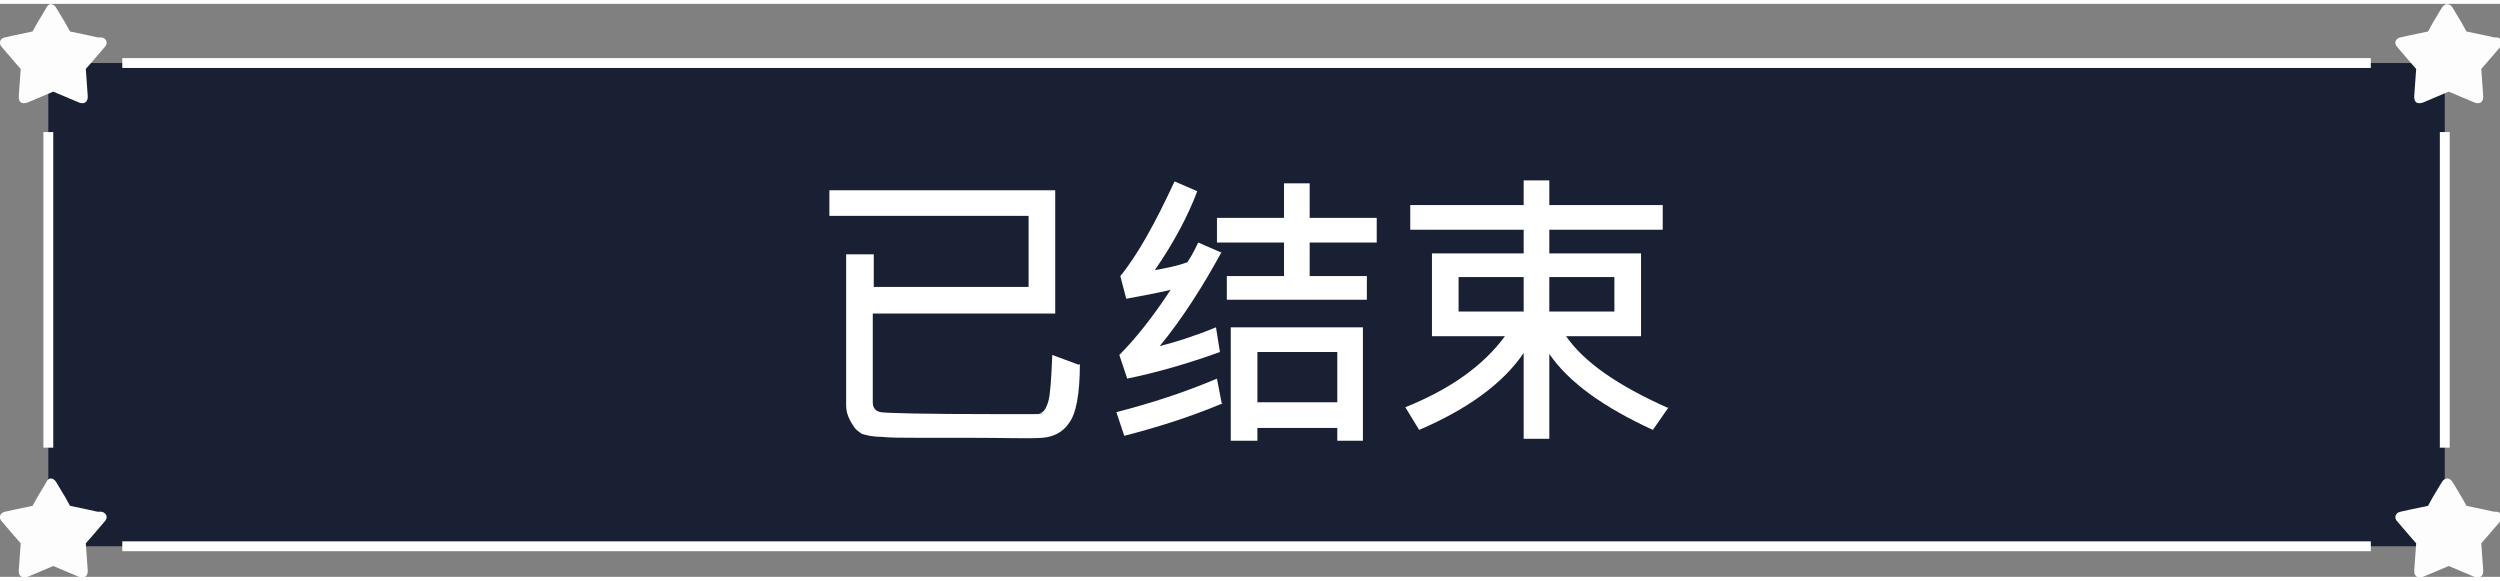
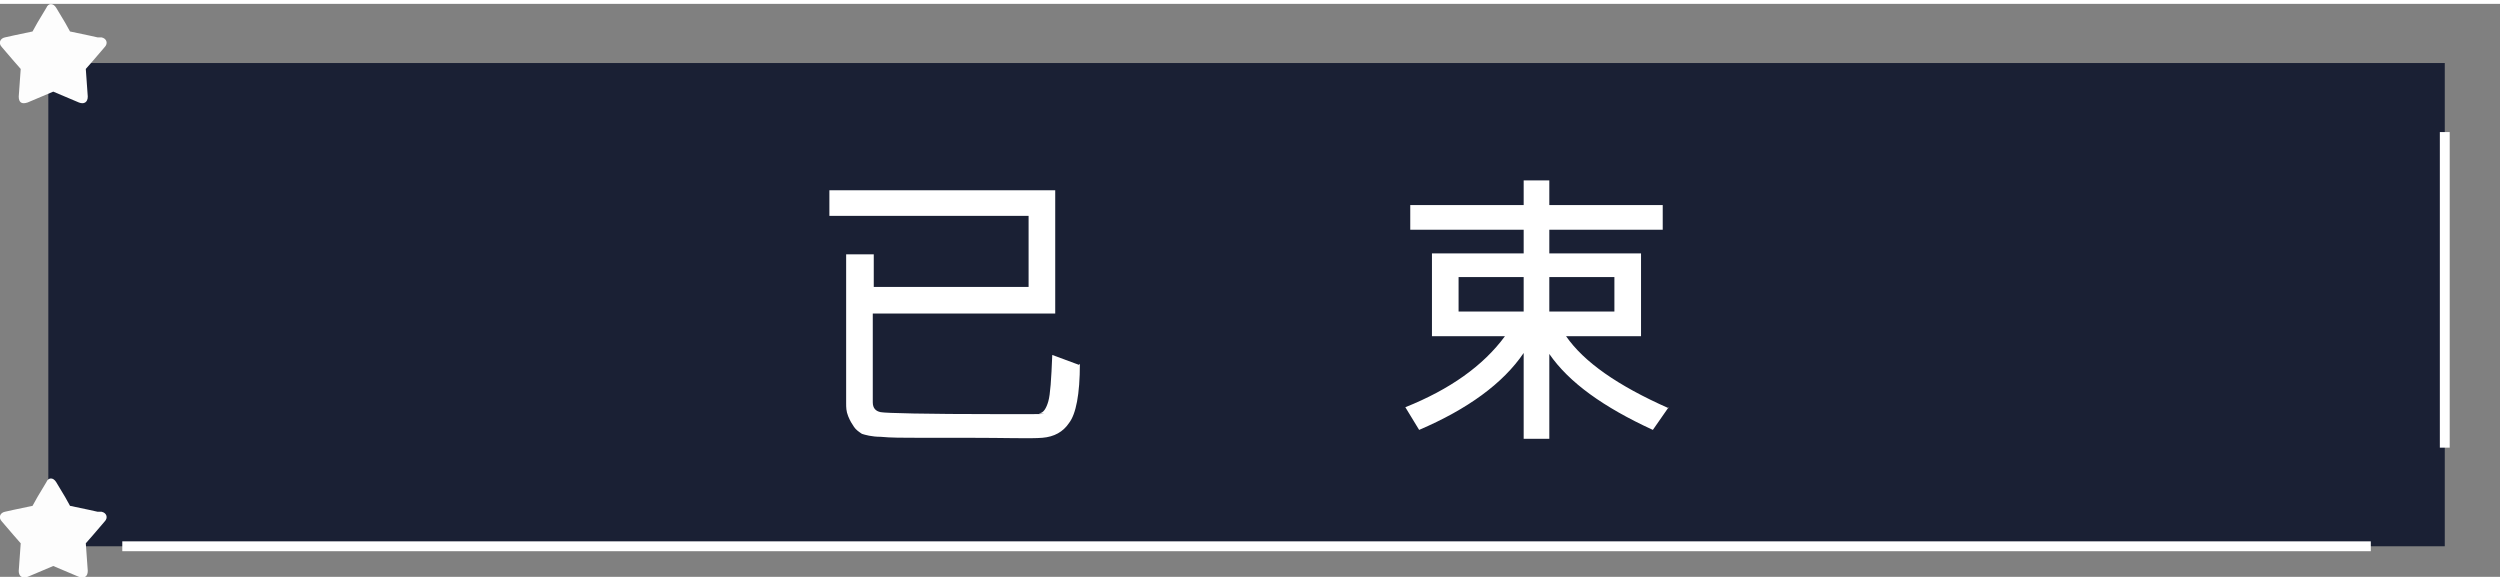
<svg xmlns="http://www.w3.org/2000/svg" version="1.1" viewBox="0 0 253.5 58.1" width="254" height="59">
  <rect x="0" y="0" width="253.5" height="58.1" fill="#808080" stroke="none" />
  <defs>
    <style>
      .cls-1 {
        fill: #fff;
      }

      .cls-2 {
        fill: none;
        stroke: #fff;
        stroke-miterlimit: 10;
      }

      .cls-3 {
        fill: #000821;
      }

      .cls-4 {
        opacity: .8;
      }

      .cls-5 {
        fill: #fdfdfd;
      }
    </style>
  </defs>
  <g>
    <g id="_レイヤー_2">
      <g class="cls-4">
        <rect class="cls-3" x="4.9" y="6" width="243" height="49" />
      </g>
-       <line class="cls-2" x1="240.4" y1="6" x2="12.4" y2="6" />
      <line class="cls-2" x1="240.4" y1="55" x2="12.4" y2="55" />
-       <line class="cls-2" x1="4.9" y1="13" x2="4.9" y2="45" />
-       <path class="cls-5" d="M252.9,3.4l-.9-.2-1.9-.4-.5-.9h0l-.9-1.5c-.3-.5-.8-.5-1.1,0l-.9,1.5h0l-.5.9-1.9.4-.9.2c-.5.1-.7.6-.3,1l.6.7.6.7h0l.7.8-.2,2.8c0,.6.3.8.9.6l2.6-1.1,2.6,1.1c.5.2.9,0,.9-.6l-.2-2.8.7-.8h0l.6-.7.6-.7c.4-.4.2-.9-.3-1h0Z" />
-       <path class="cls-5" d="M252.9,51.5l-.9-.2-1.9-.4-.5-.9h0l-.9-1.5c-.3-.5-.8-.5-1.1,0l-.9,1.5h0l-.5.9-1.9.4-.9.2c-.5.1-.7.6-.3,1l.6.7.6.7h0l.7.8-.2,2.8c0,.5.3.8.9.6l2.6-1.1,2.6,1.1c.5.2.9,0,.9-.6l-.2-2.8.7-.8h0l.6-.7.6-.7c.4-.4.2-.9-.3-1h0Z" />
      <line class="cls-2" x1="247.9" y1="13" x2="247.9" y2="45" />
      <path class="cls-5" d="M9.9,3.4l-.9-.2-1.9-.4-.5-.9h0l-.9-1.5c-.3-.5-.8-.5-1,0l-.9,1.5h0l-.5.9-1.9.4-.9.2C0,3.5-.2,4,.2,4.4l.6.7.6.7h0l.7.8-.2,2.8c0,.6.3.8.9.6l2.6-1.1,2.6,1.1c.5.2.9,0,.9-.6l-.2-2.8.7-.8h0l.6-.7.6-.7c.4-.4.2-.9-.3-1h0Z" />
      <path class="cls-5" d="M9.9,51.5l-.9-.2-1.9-.4-.5-.9h0l-.9-1.5c-.3-.5-.8-.5-1,0l-.9,1.5h0l-.5.9-1.9.4-.9.2c-.5.1-.7.6-.3,1l.6.7.6.7h0l.7.8-.2,2.8c0,.5.3.8.9.6l2.6-1.1,2.6,1.1c.5.2.9,0,.9-.6l-.2-2.8.7-.8h0l.6-.7.6-.7c.4-.4.2-.9-.3-1h0Z" />
      <path class="cls-1" d="M109.5,36.5c0,3.1-.4,5.1-1.1,6-.6.9-1.5,1.4-2.7,1.5s-3.7,0-7.7,0-3.4,0-4.9,0-2.8,0-3.8-.1c-.9,0-1.6-.2-1.9-.3-.3-.2-.6-.4-.8-.7s-.4-.6-.6-1.1-.2-.9-.2-1.3v-15.1h2.8v3.3h15.7v-7.2h-20.2v-2.6h22.9v12.5h-18.5v9c0,.6.3.9.8,1s4.5.2,11.8.2,3.9,0,4.3-.1c.4,0,.7-.5.9-1.2s.3-2.2.4-4.7l2.7,1h0Z" />
-       <path class="cls-1" d="M124,40.5c-3.6,1.5-6.9,2.5-10,3.3l-.8-2.4c3.5-.9,6.9-2,10.2-3.4l.5,2.6h0ZM123.9,25.1c-1.9,3.5-4,6.8-6.3,9.6,1.6-.4,3.5-1,5.7-1.9l.4,2.5c-3.3,1.2-6.5,2.1-9.4,2.7l-.8-2.4c1.5-1.5,3.3-3.7,5.2-6.6-1.3.3-2.8.6-4.5.9l-.6-2.3c1.8-2.2,3.6-5.5,5.5-9.6l2.3,1c-.9,2.4-2.3,5.1-4.3,8,1.1-.2,2.2-.4,3.3-.8.6-.9.9-1.6,1.1-2l2.3,1h0ZM139.6,24.2h-6.8v3.4h5.8v2.4h-14.2v-2.4h5.8v-3.4h-6.8v-2.5h6.8v-3.5h2.6v3.5h6.8v2.5h0ZM138.2,44.3h-2.6v-1.3h-8.1v1.3h-2.7v-11.5h13.4v11.5ZM135.6,40.4v-5.1h-8.1v5.1h8.1Z" />
      <path class="cls-1" d="M169.2,40.9l-1.6,2.3c-5-2.3-8.5-4.8-10.5-7.7v8.6h-2.6v-8.7c-2.1,3.1-5.7,5.7-10.6,7.8l-1.4-2.3c4.5-1.8,7.9-4.2,10.1-7.2h-7.4v-8.4h9.3v-2.4h-11.5v-2.5h11.5v-2.5h2.6v2.5h11.5v2.5h-11.5v2.4h9.3v8.4h-7.6c1.8,2.6,5.2,5,10.4,7.3ZM154.5,31.2v-3.5h-6.6v3.5s6.6,0,6.6,0ZM163.7,31.2v-3.5h-6.6v3.5s6.6,0,6.6,0Z" />
    </g>
  </g>
</svg>